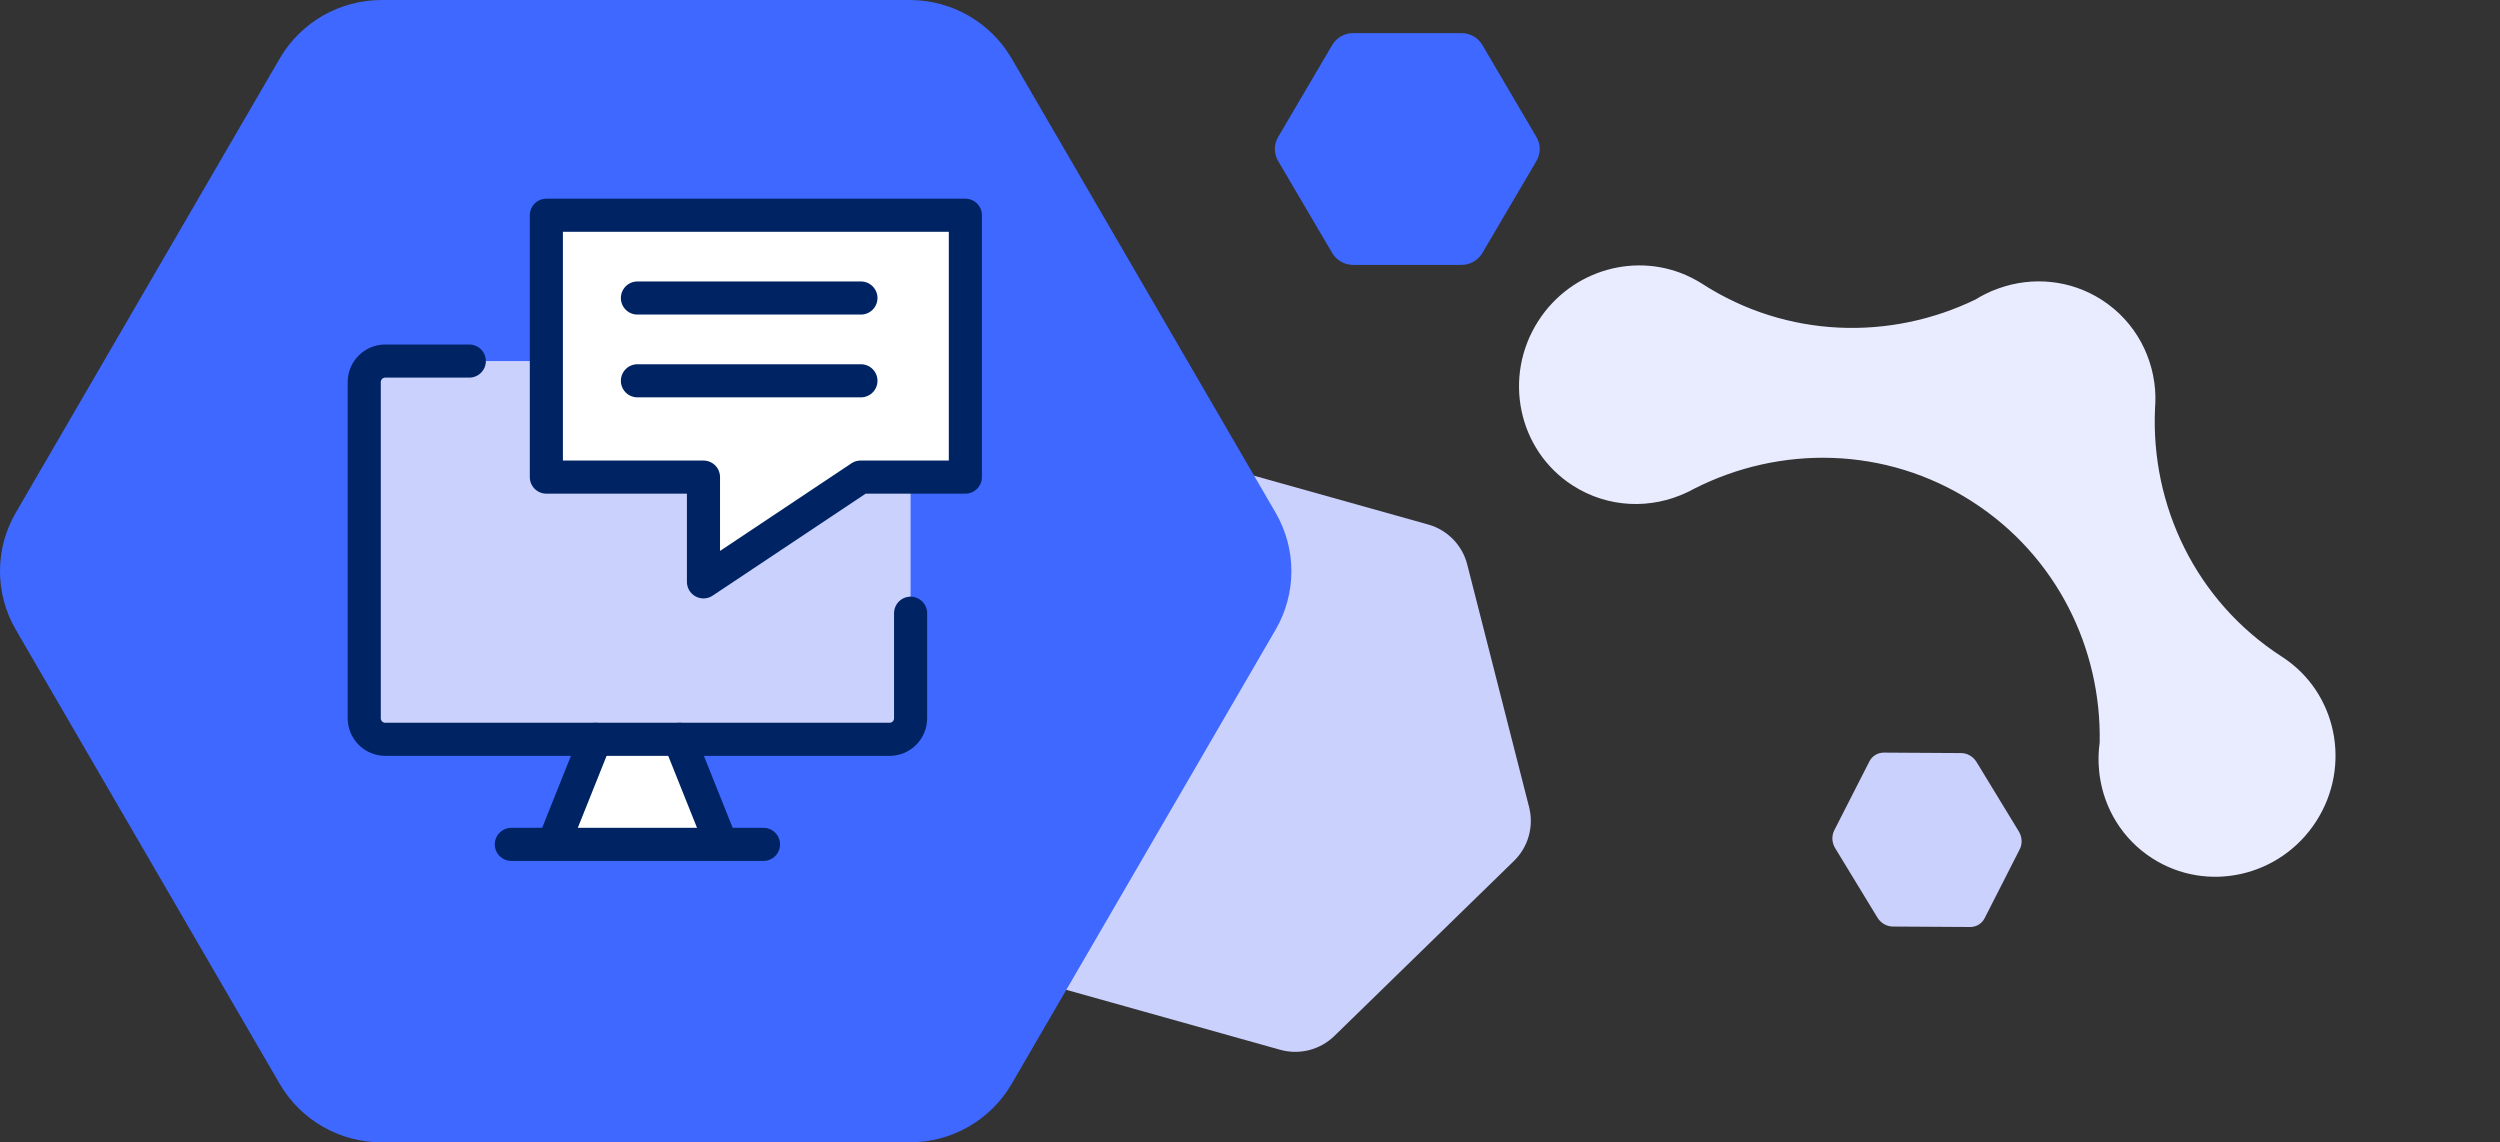
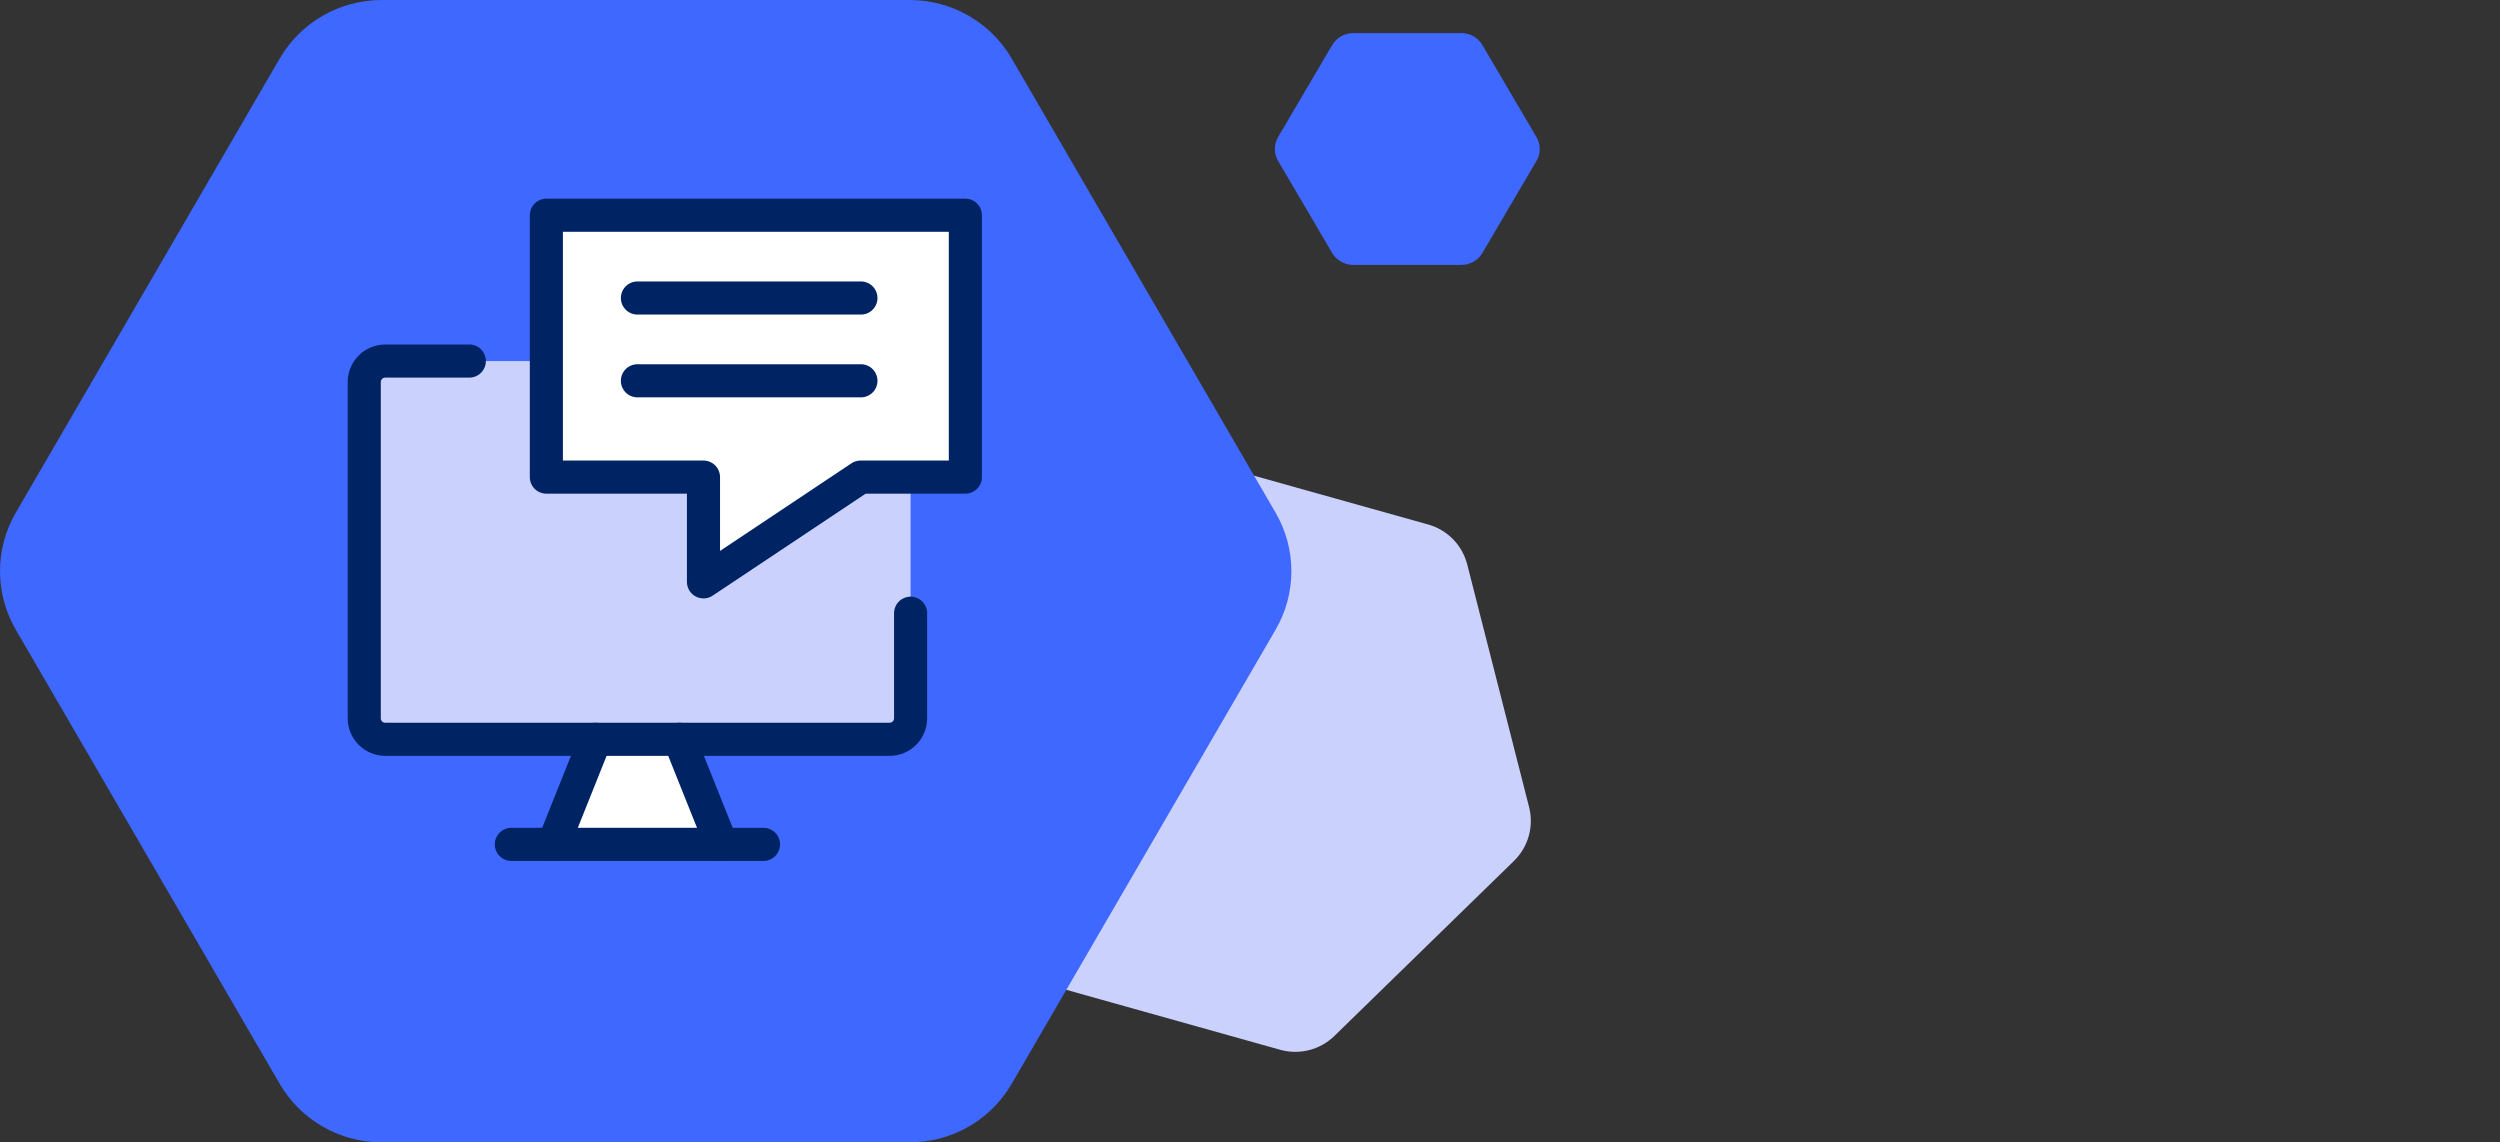
<svg xmlns="http://www.w3.org/2000/svg" width="151" height="69" viewBox="0 0 151 69" fill="none">
  <rect x="0" y="0" width="151" height="69" fill="#333333" stroke="none" />
-   <path d="M130.186 23.945L130.185 24.085C130.185 24.161 130.186 24.238 130.183 24.314C130.173 24.438 130.169 24.561 130.163 24.686C129.9 30.524 132.618 36.306 137.823 39.662L137.839 39.673C141.136 41.805 142.058 46.249 139.899 49.606C137.736 52.969 133.301 53.967 129.991 51.838C128.194 50.682 127.101 48.844 126.822 46.867C126.808 46.773 126.799 46.679 126.79 46.584C126.78 46.483 126.772 46.383 126.767 46.282C126.762 46.202 126.756 46.123 126.754 46.044C126.75 45.848 126.751 45.652 126.762 45.456C126.773 45.26 126.791 45.064 126.82 44.867C126.938 39.169 124.223 33.576 119.131 30.301L119.112 30.288C113.898 26.947 107.513 26.872 102.307 29.529C102.206 29.583 102.103 29.635 102.002 29.689C101.965 29.709 101.928 29.725 101.89 29.741C99.733 30.769 97.127 30.697 94.991 29.323C91.684 27.196 90.752 22.746 92.915 19.383C94.929 16.253 98.915 15.17 102.123 16.753C102.182 16.782 102.24 16.815 102.299 16.845C102.475 16.938 102.65 17.036 102.822 17.147L102.833 17.154C107.939 20.438 114.179 20.582 119.326 18.087C119.331 18.085 119.337 18.081 119.343 18.078C119.498 17.981 119.654 17.892 119.814 17.809C119.974 17.727 120.134 17.65 120.299 17.578C120.304 17.577 120.306 17.575 120.306 17.575C120.445 17.517 120.584 17.464 120.725 17.416C122.735 16.697 125.031 16.88 126.946 18.111C129.001 19.433 130.139 21.65 130.188 23.948L130.186 23.945Z" fill="#E9ECFF" />
  <path d="M60.38 56.905L56.644 42.248C56.346 41.079 56.695 39.84 57.559 38.999L68.404 28.429C69.269 27.586 70.518 27.268 71.679 27.594L86.261 31.68C87.424 32.006 88.323 32.927 88.621 34.095L92.358 48.752C92.656 49.921 92.306 51.159 91.442 52.001L80.597 62.571C79.732 63.413 78.484 63.732 77.322 63.406L62.74 59.319C61.577 58.994 60.678 58.072 60.38 56.905Z" fill="#CBD1FD" />
  <path d="M88.27 16L81.73 16C81.208 16 80.726 15.726 80.466 15.283L77.195 9.717C76.935 9.273 76.935 8.726 77.195 8.283L80.466 2.717C80.726 2.273 81.209 2 81.73 2L88.27 2C88.792 2 89.274 2.274 89.534 2.717L92.805 8.283C93.065 8.727 93.065 9.274 92.805 9.717L89.534 15.283C89.274 15.727 88.791 16 88.27 16Z" fill="#3E68FF" />
-   <path d="M113.395 55.42L110.844 51.229C110.641 50.895 110.62 50.485 110.789 50.153L112.91 45.991C113.079 45.659 113.413 45.456 113.785 45.458L118.456 45.486C118.829 45.488 119.183 45.696 119.386 46.03L121.937 50.22C122.14 50.554 122.161 50.965 121.992 51.296L119.872 55.459C119.702 55.79 119.369 55.993 118.997 55.991L114.325 55.963C113.953 55.961 113.598 55.753 113.395 55.42Z" fill="#CBD1FD" />
  <path d="M54.943 69L23.057 69C20.514 69 18.166 67.651 16.896 65.467L0.953 38.033C-0.318 35.846 -0.318 33.151 0.953 30.967L16.896 3.533C18.166 1.346 20.517 -1.16715e-05 23.057 -1.12274e-05L54.943 -5.65223e-06C57.486 -5.20758e-06 59.834 1.349 61.104 3.533L77.047 30.967C78.317 33.154 78.317 35.849 77.047 38.033L61.104 65.467C59.834 67.654 57.483 69 54.943 69Z" fill="#3E68FF" />
  <path fill-rule="evenodd" clip-rule="evenodd" d="M42.308 28.692H34.692V21.808H23.269C22.933 21.808 22.61 21.941 22.372 22.179C22.134 22.417 22 22.74 22 23.077V43.385C22 43.721 22.134 44.044 22.372 44.282C22.61 44.52 22.933 44.654 23.269 44.654H53.731C54.067 44.654 54.39 44.52 54.628 44.282C54.866 44.044 55 43.721 55 43.385V28.692H49.923L42.308 33.769V28.692Z" fill="#CBD1FD" />
  <path d="M43.577 51L41.038 44.654H35.961L33.423 51H43.577Z" fill="white" />
  <path d="M55 37.038V43.385C55 43.721 54.866 44.044 54.628 44.282C54.39 44.52 54.067 44.654 53.731 44.654H23.269C22.933 44.654 22.61 44.52 22.372 44.282C22.134 44.044 22 43.721 22 43.385V23.077C22 22.91 22.033 22.745 22.097 22.591C22.16 22.437 22.254 22.297 22.372 22.179C22.49 22.061 22.63 21.968 22.784 21.904C22.938 21.84 23.103 21.808 23.269 21.808H28.346" stroke="#002463" stroke-width="2" stroke-linecap="round" stroke-linejoin="round" />
  <path d="M35.961 44.654L33.423 51" stroke="#002463" stroke-width="2" stroke-linecap="round" stroke-linejoin="round" />
  <path d="M41.038 44.654L43.577 51" stroke="#002463" stroke-width="2" stroke-linecap="round" stroke-linejoin="round" />
  <path d="M30.885 51H46.115" stroke="#002463" stroke-width="2" stroke-linecap="round" stroke-linejoin="round" />
  <path d="M33 28.817H42.49V35.144L51.981 28.817H58.308V13H33V28.817Z" fill="white" />
  <path d="M33 28.817H42.49V35.144L51.981 28.817H58.308V13H33V28.817Z" stroke="#002463" stroke-width="2" stroke-linecap="round" stroke-linejoin="round" />
  <path d="M38.5 23H52" stroke="#002463" stroke-width="2" stroke-linecap="round" />
  <path d="M38.5 18H52" stroke="#002463" stroke-width="2" stroke-linecap="round" />
</svg>